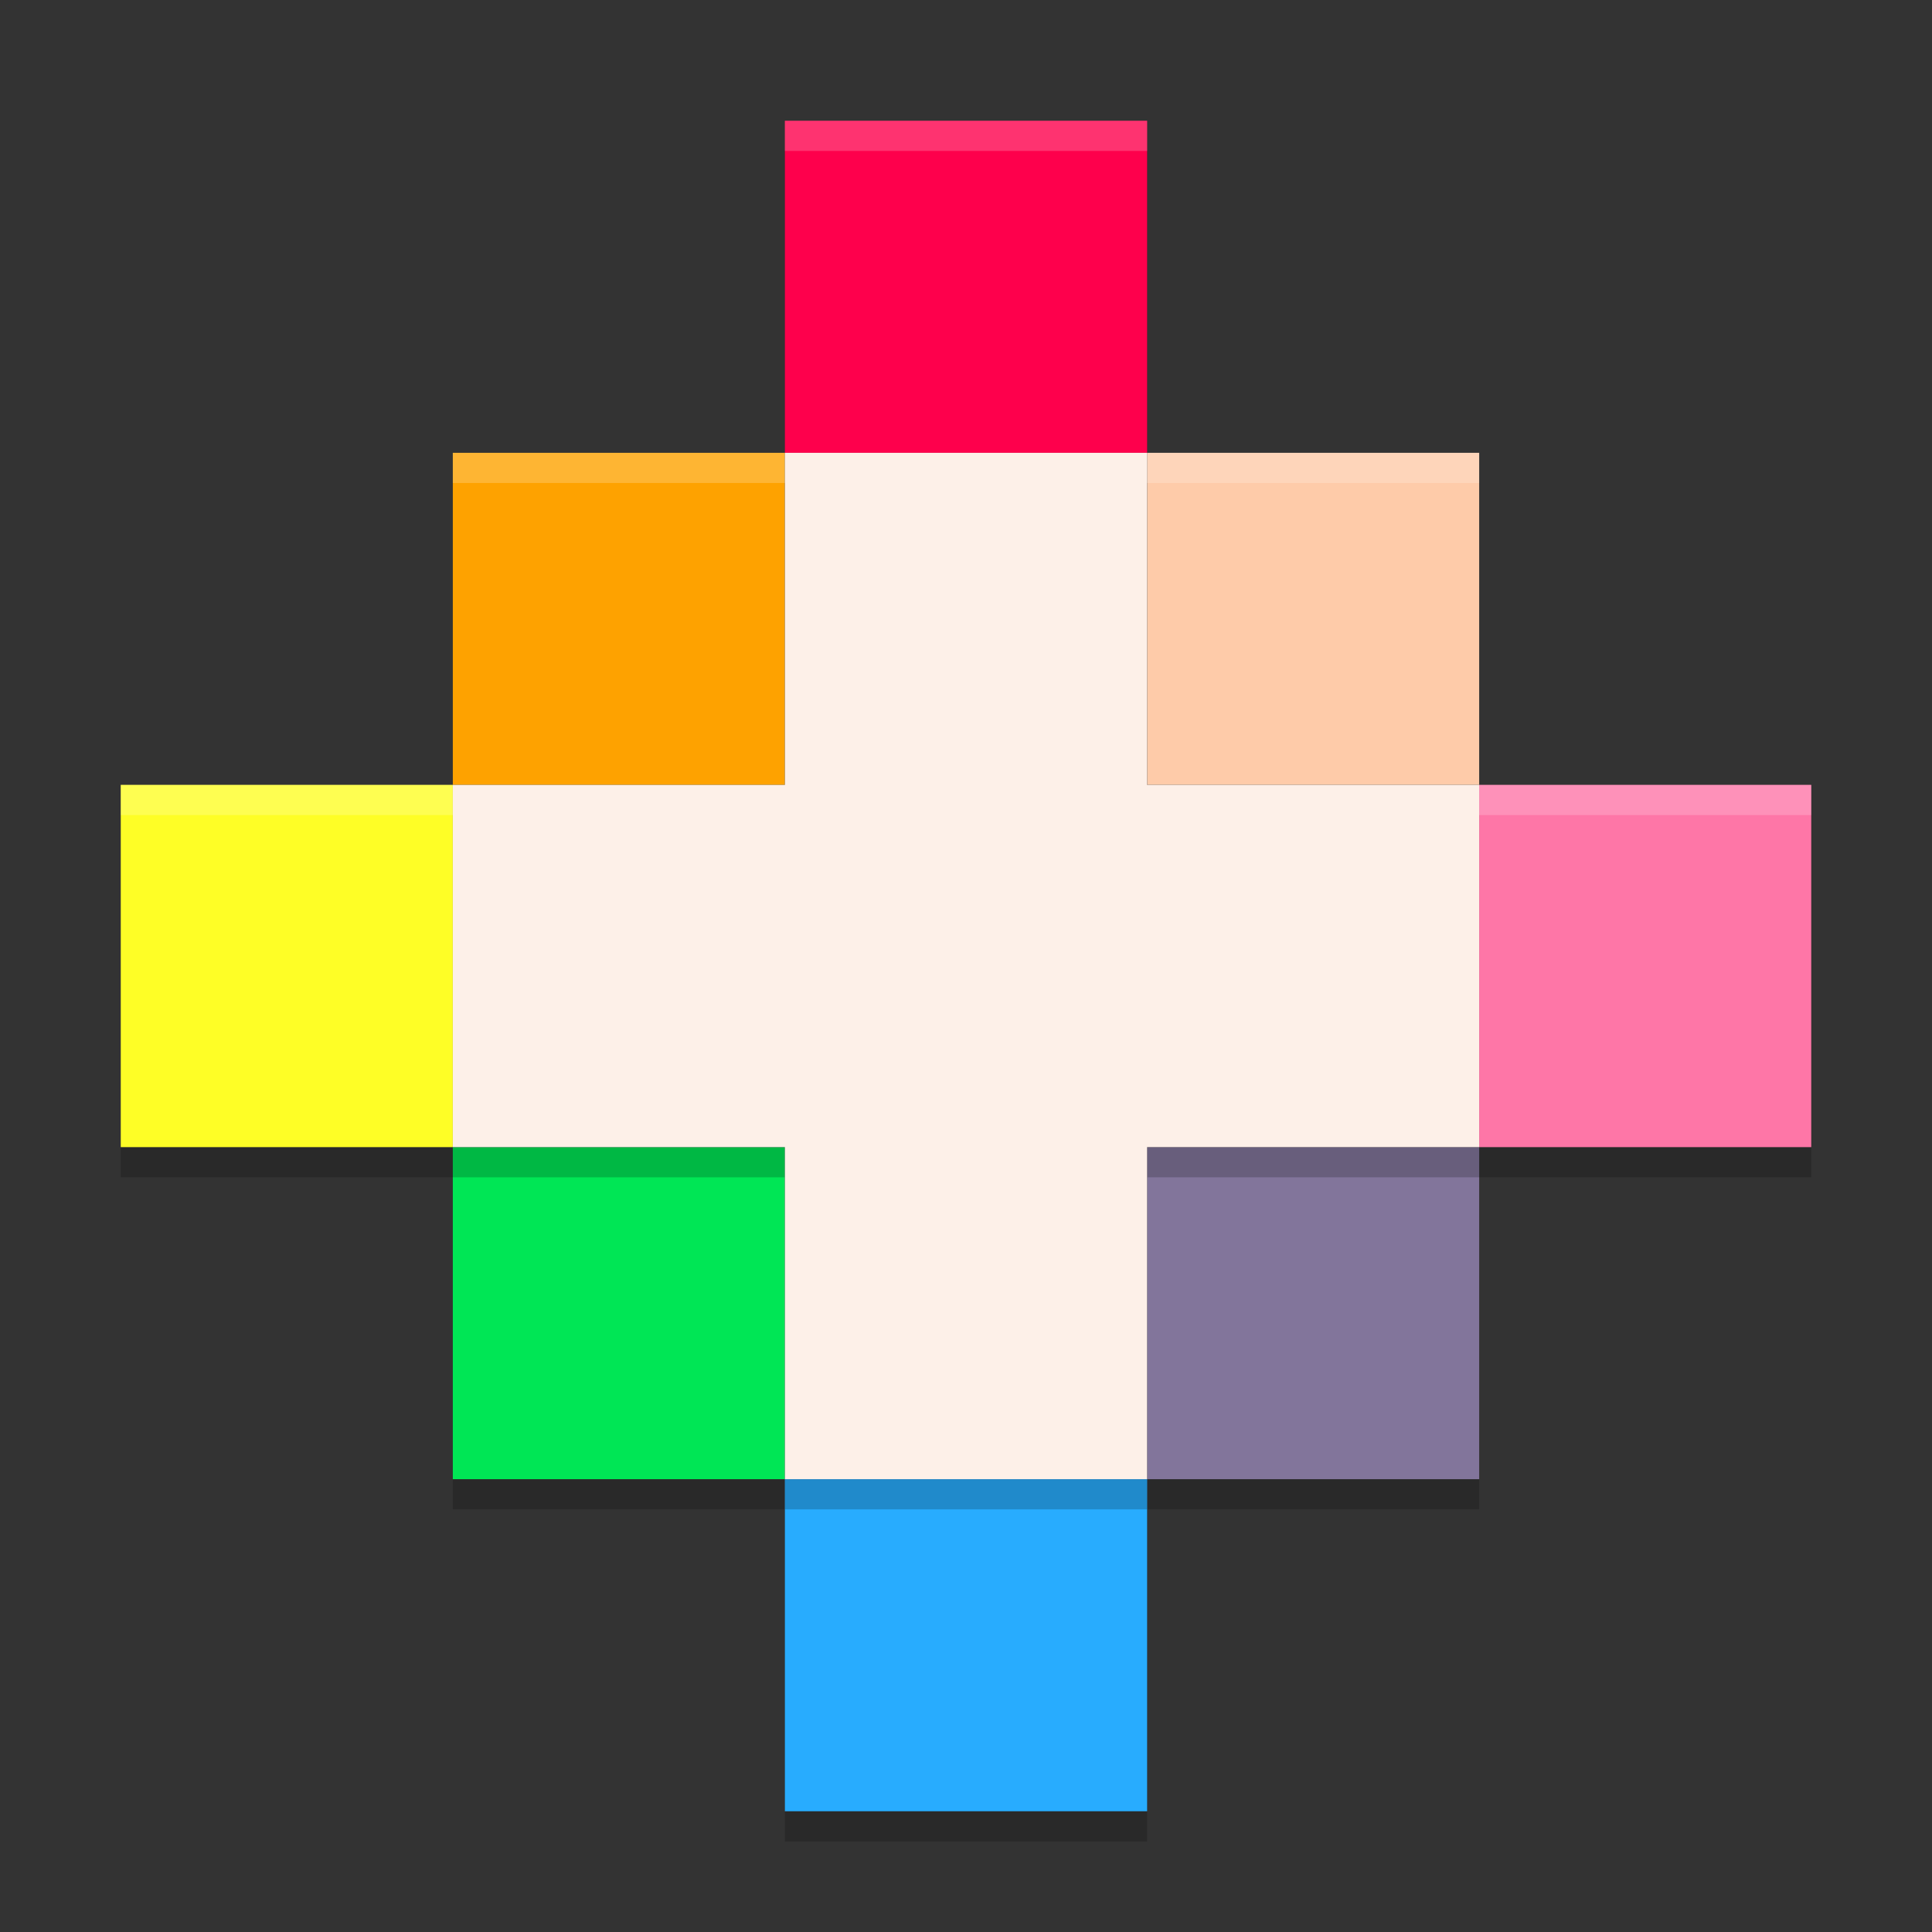
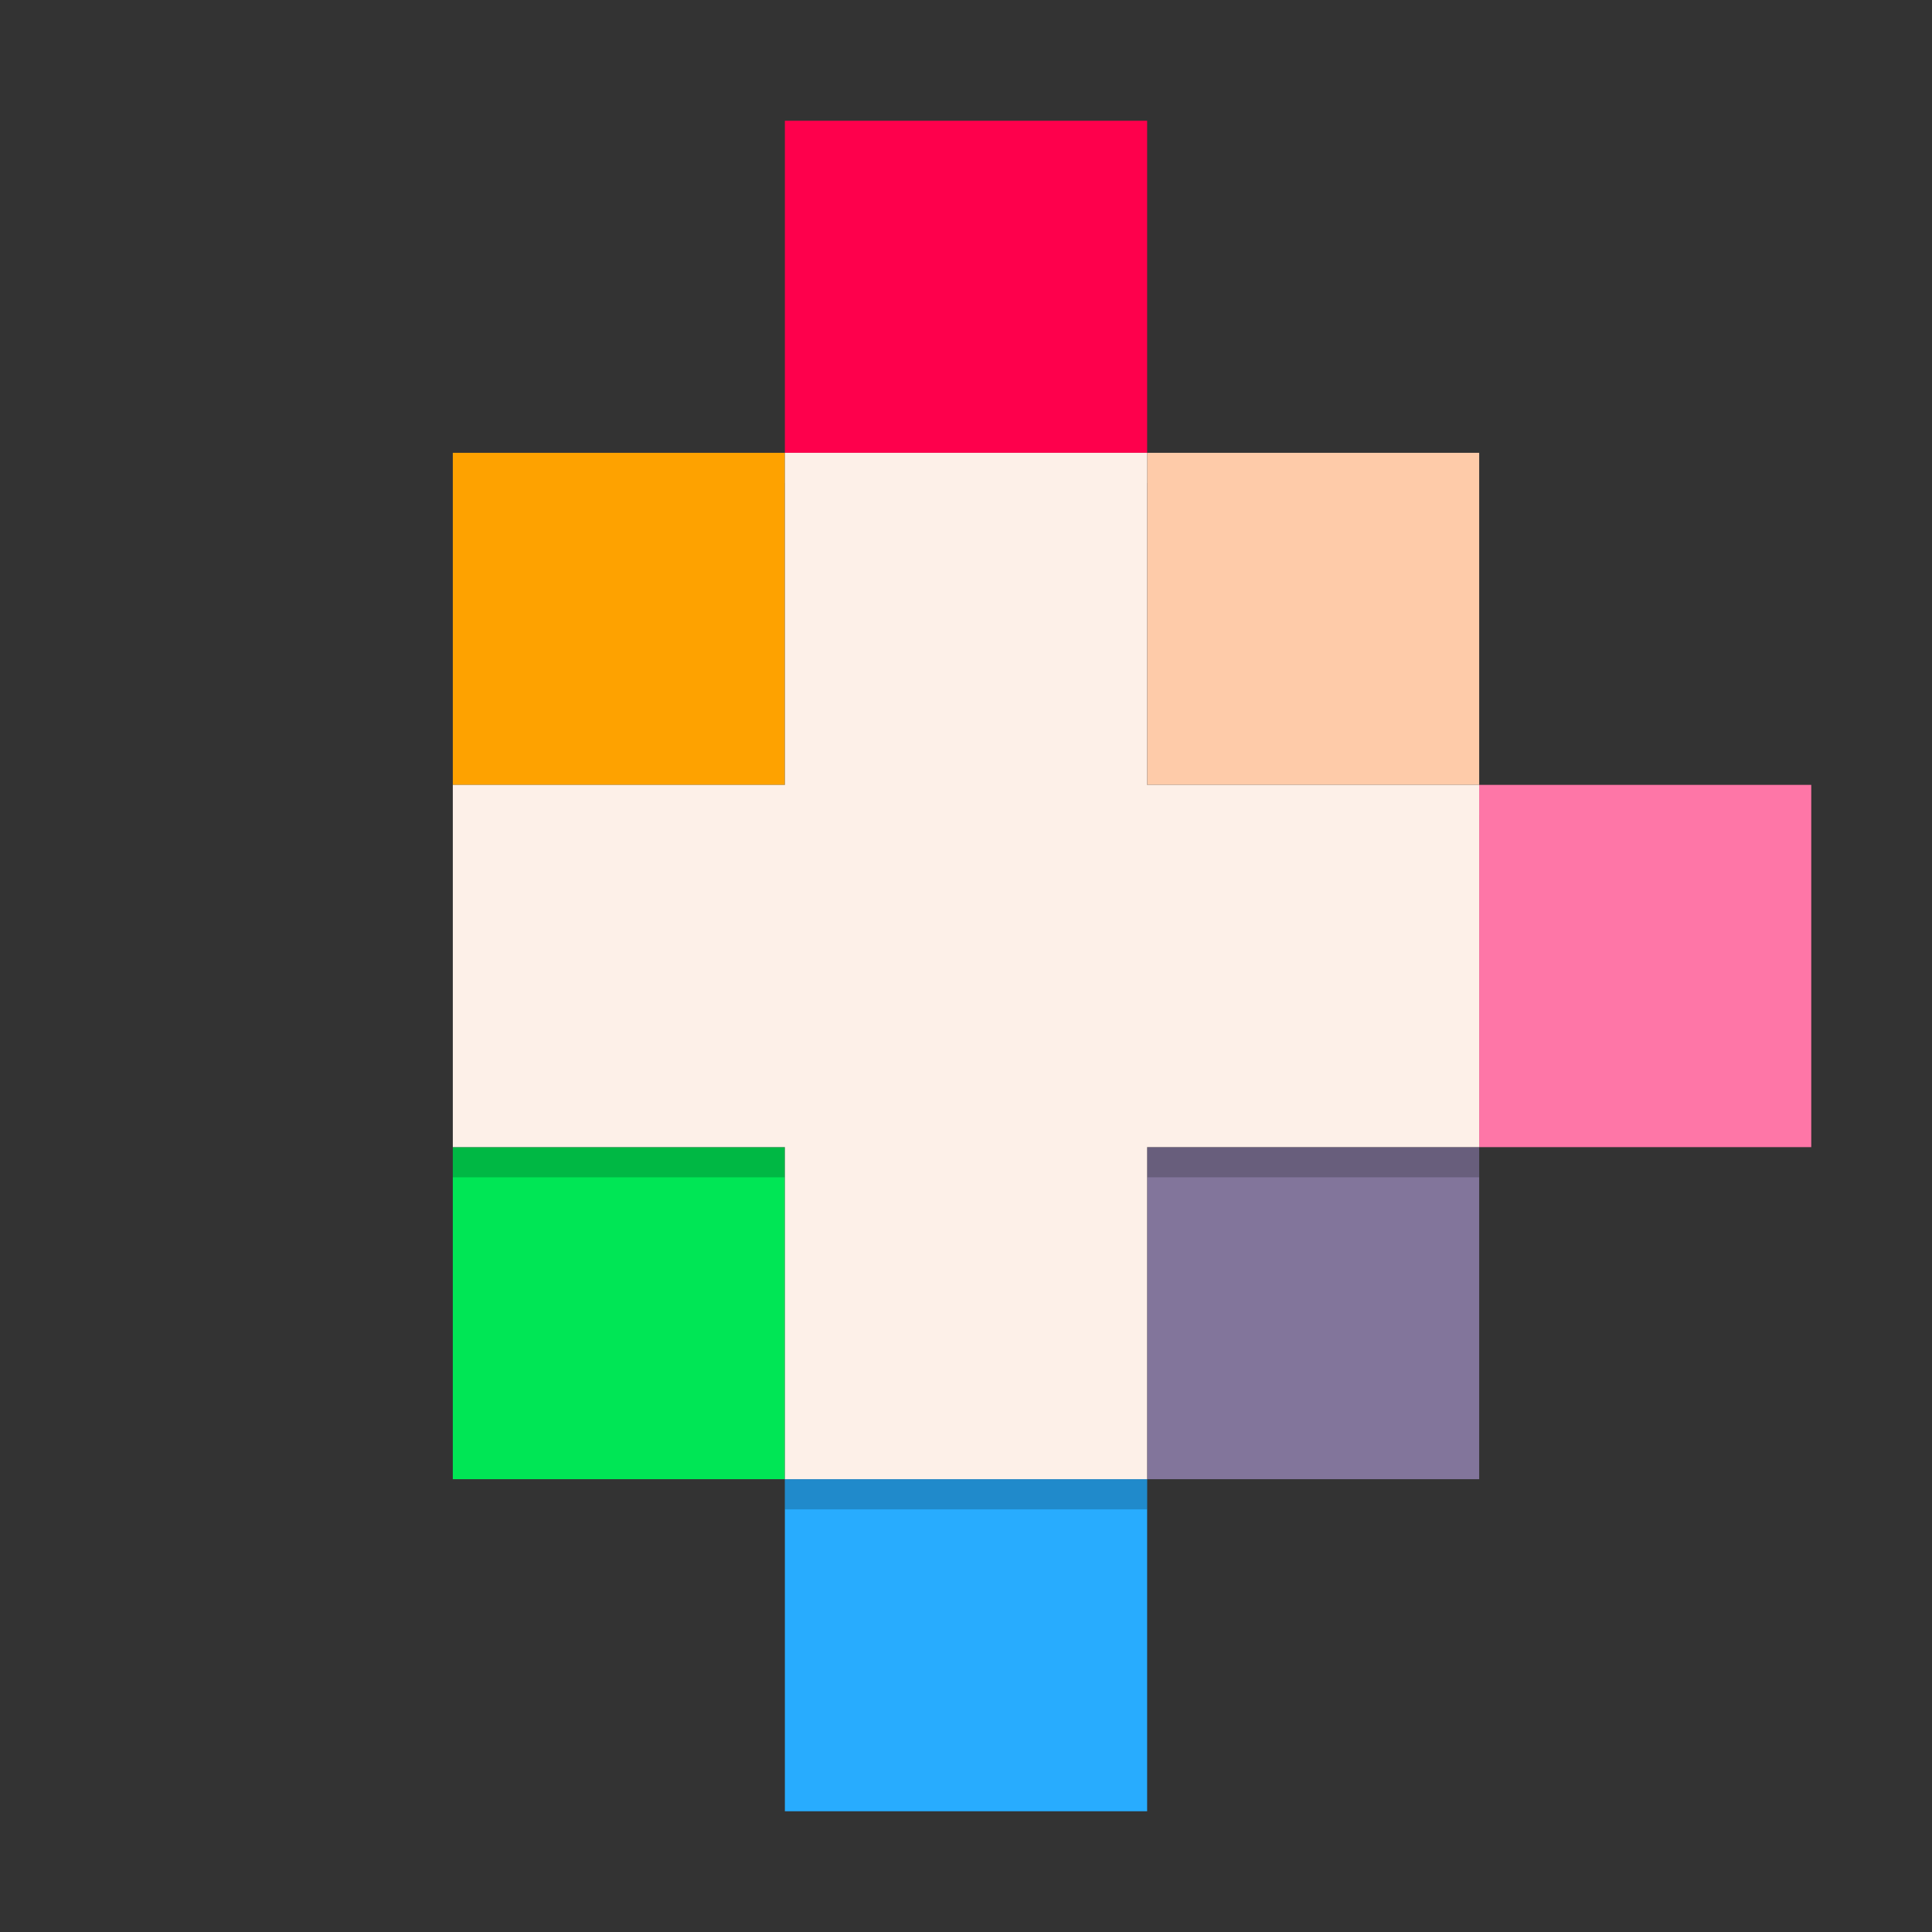
<svg xmlns="http://www.w3.org/2000/svg" width="64" height="64" version="1.1">
  <rect width="100%" height="100%" fill="#333333" stroke="none" />
-   <path d="m26 5v11h12v-11zm12 11v11h11v-11zm11 11v12h11v-12zm0 12h-11v11h11zm-11 11h-12v11h12zm-12 0v-11h-11v11zm-11-11v-12h-11v12zm0-12h11v-11h-11z" style="opacity:.2" />
  <rect x="15" y="15" width="11" height="11" style="fill:#fea200" />
  <rect x="26" y="4" width="12" height="11" style="fill:#fe004c" />
  <rect x="38" y="15" width="11" height="11" style="fill:#fecba9" />
-   <rect x="4" y="26" width="11" height="12" style="fill:#fefe26" />
  <rect transform="scale(-1)" x="-49" y="-49" width="11" height="11" style="fill:#82759b" />
  <rect transform="scale(-1)" x="-38" y="-60" width="12" height="11" style="fill:#28acfe" />
  <rect transform="scale(-1)" x="-26" y="-49" width="11" height="11" style="fill:#00e655" />
  <rect transform="scale(-1)" x="-60" y="-38" width="11" height="12" style="fill:#fe76a7" />
  <path d="m26 16v11h-11v12h11v11h12v-11h11v-12h-11v-11z" style="opacity:.2" />
  <path d="m26 15v11h-11v12h11v11h12v-11h11v-12h-11v-11h-12z" style="fill:#fdf0e8" />
-   <path d="m26 4v1h12v-1h-12zm-11 11v1h11v-1h-11zm23 0v1h11v-1h-11zm-34 11v1h11v-1h-11zm45 0v1h11v-1h-11z" style="fill:#ffffff;opacity:.2" />
</svg>